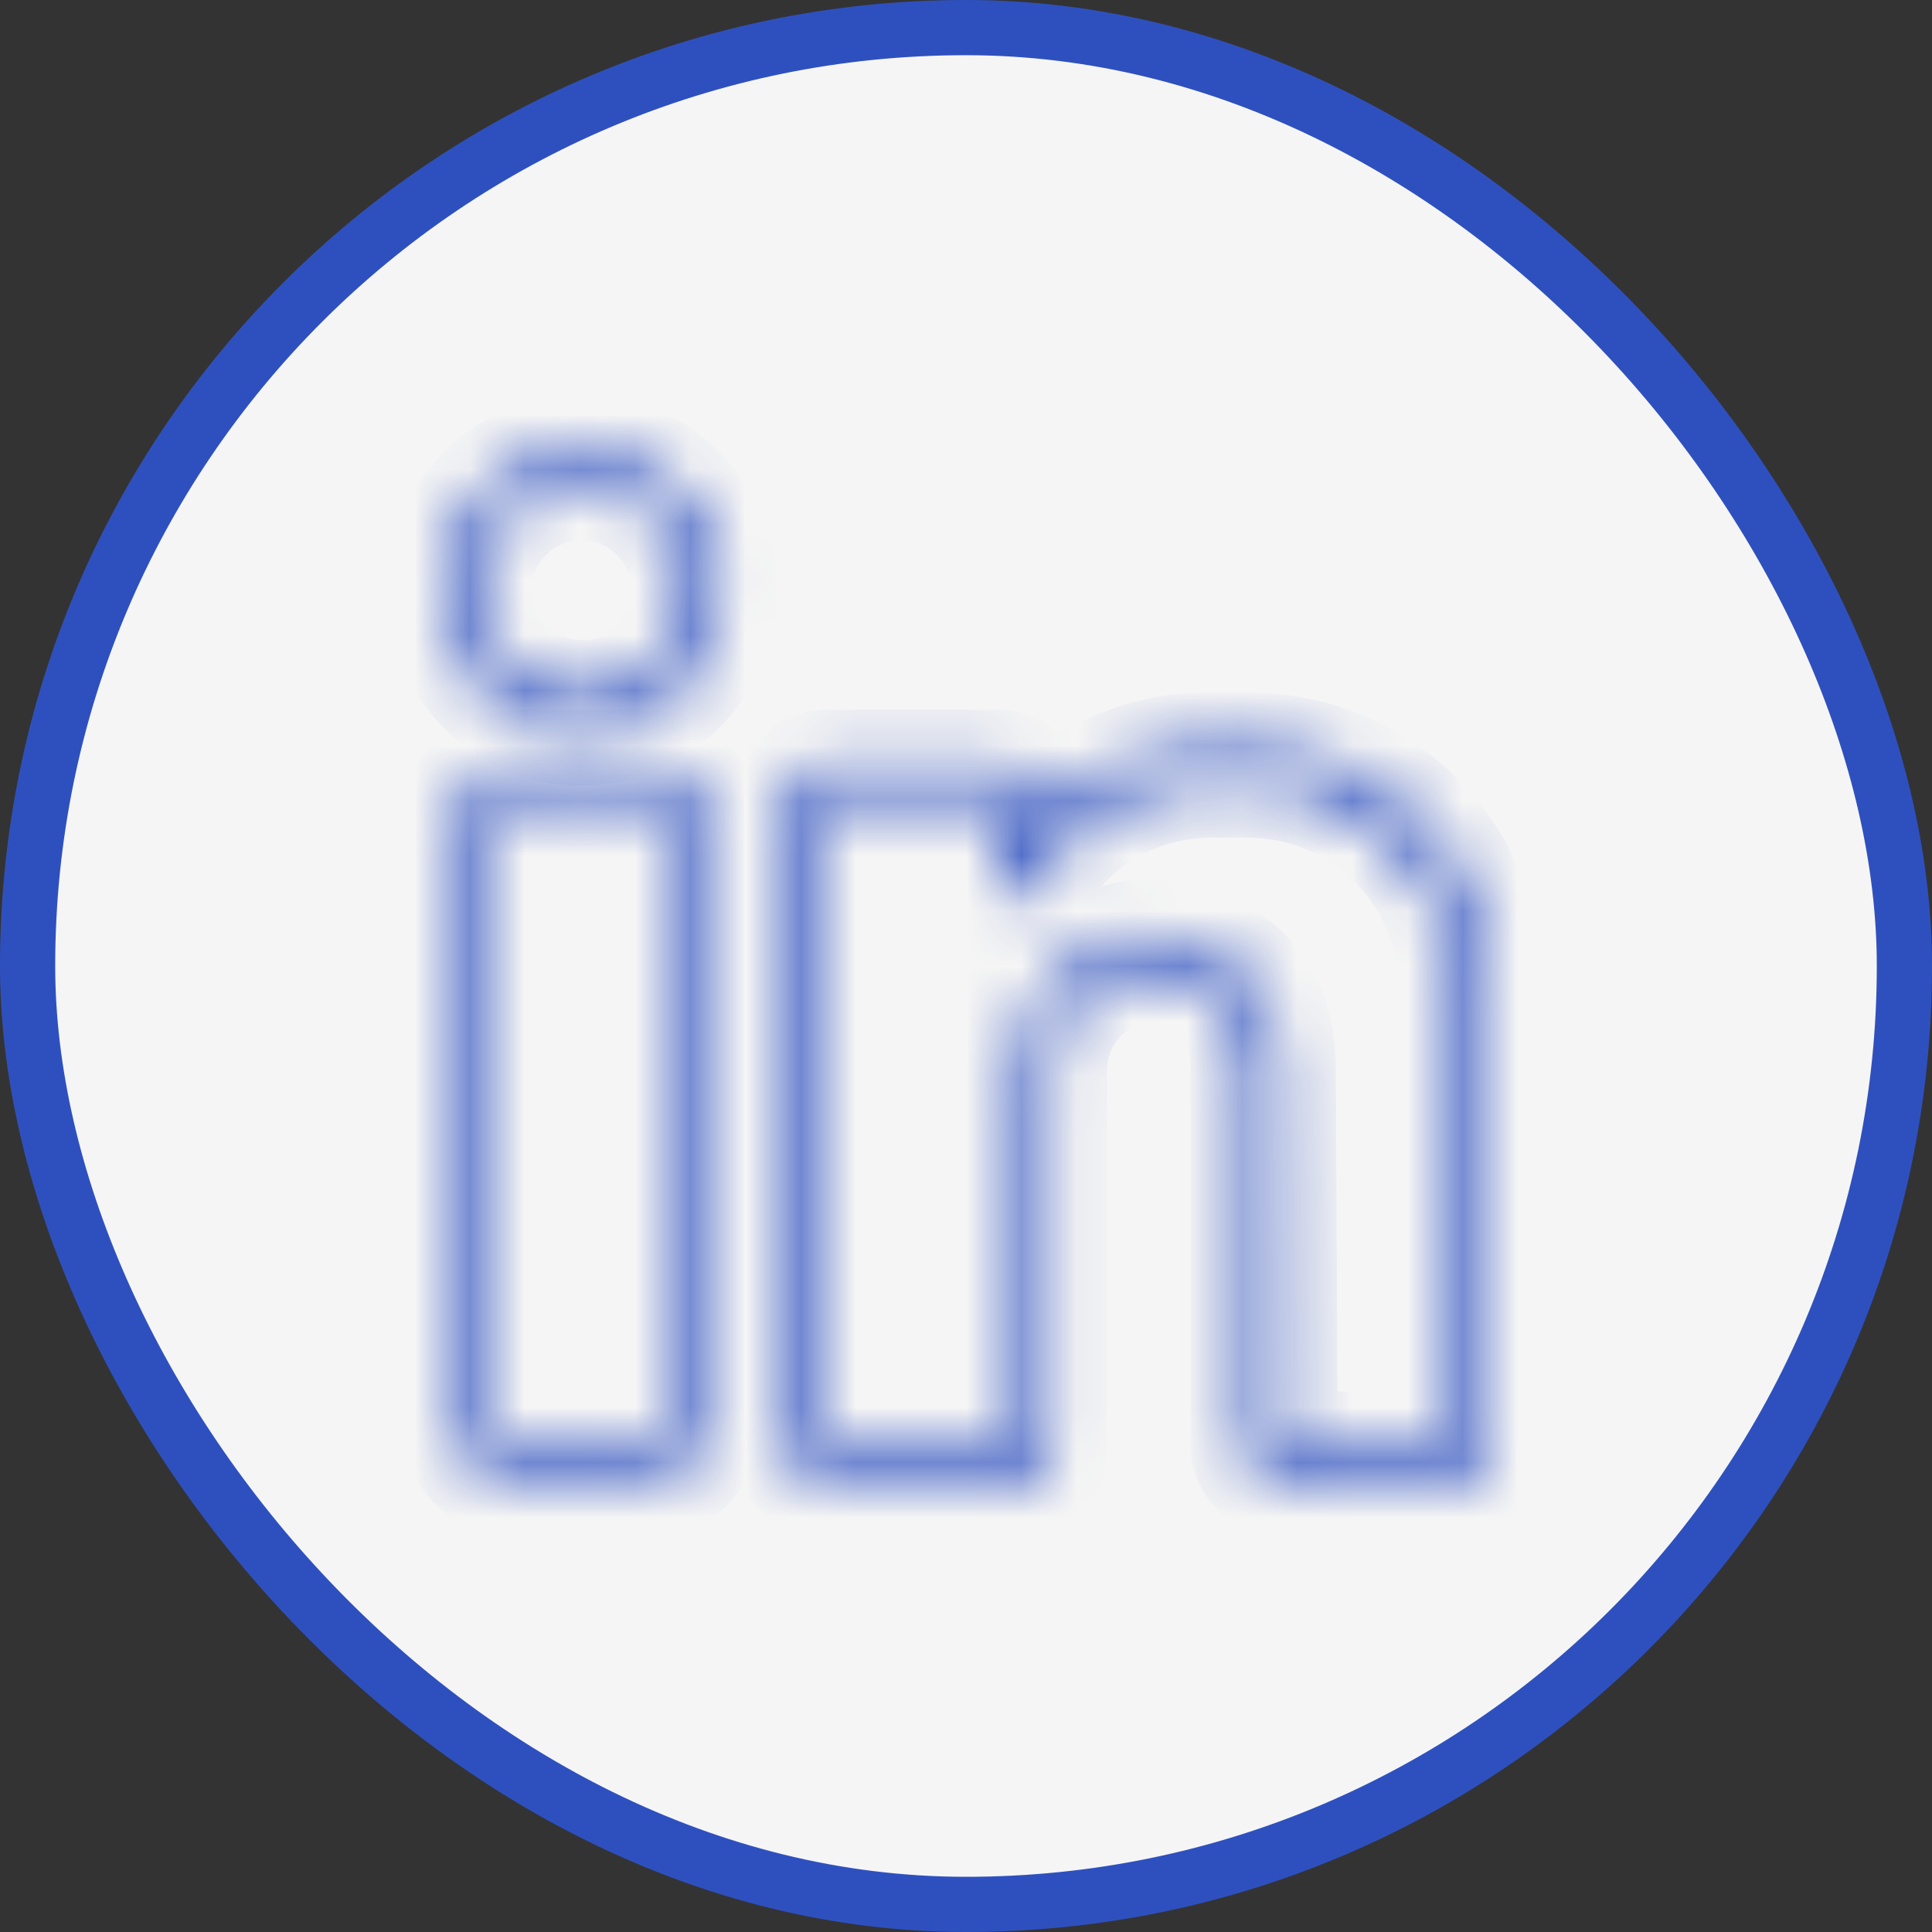
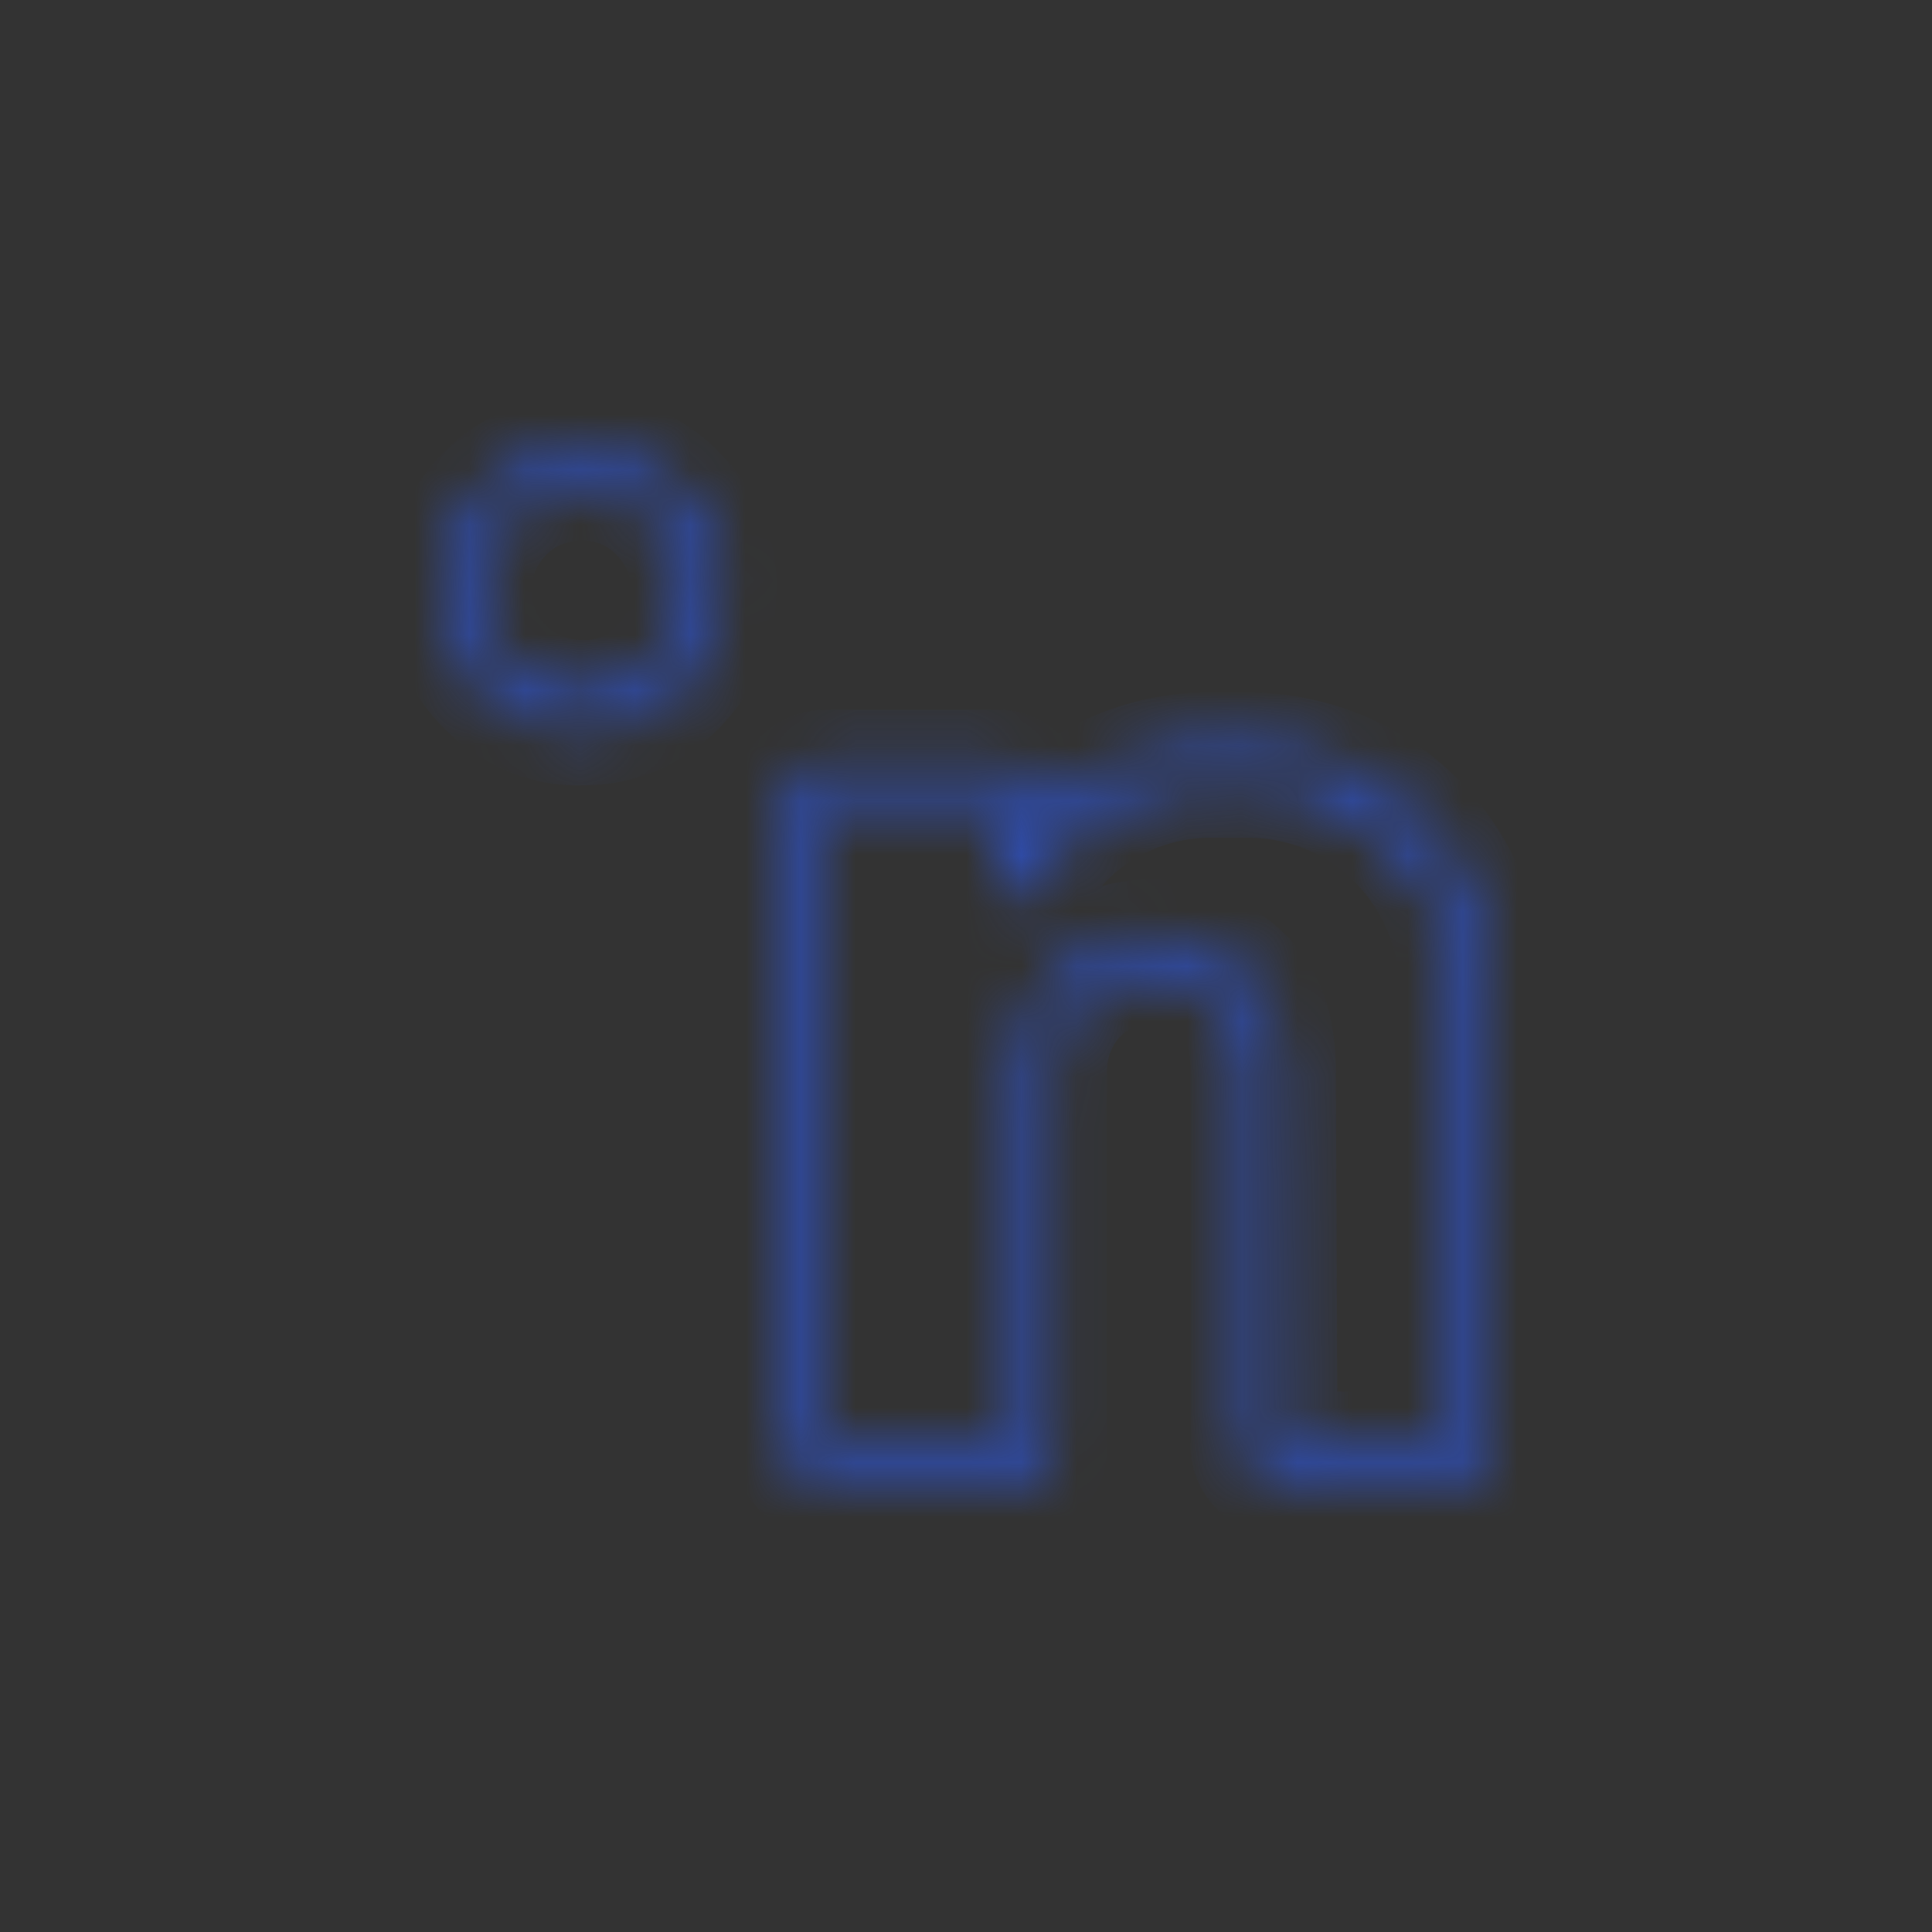
<svg xmlns="http://www.w3.org/2000/svg" width="35" height="35" viewBox="0 0 35 35" fill="none">
  <rect x="0" y="0" width="35" height="35" fill="#333333" stroke="none" />
-   <rect x="0.5" y="0.5" width="34" height="34" rx="17" fill="#F5F5F5" />
-   <rect x="0.5" y="0.5" width="34" height="34" rx="17" stroke="#2E50BF" />
  <mask id="path-2-inside-1_442_738" fill="white">
    <path d="M10.565 8.158C9.868 8.158 9.235 8.412 8.76 8.887C8.253 9.393 8 10.027 8 10.692C8 11.388 8.285 12.022 8.76 12.497C9.235 12.972 9.9 13.257 10.533 13.225C10.533 13.225 10.565 13.225 10.597 13.225C11.23 13.225 11.832 12.972 12.307 12.497C12.782 12.022 13.067 11.388 13.067 10.692C13.098 10.027 12.813 9.393 12.338 8.918C11.863 8.412 11.23 8.158 10.565 8.158ZM11.863 12.053C11.515 12.402 11.04 12.623 10.533 12.592C10.058 12.592 9.552 12.402 9.203 12.053C8.823 11.705 8.633 11.198 8.633 10.692C8.633 10.185 8.823 9.71 9.203 9.33C9.552 8.982 10.027 8.792 10.565 8.792C11.04 8.792 11.515 8.982 11.863 9.33C12.243 9.71 12.433 10.185 12.433 10.692C12.433 11.198 12.243 11.705 11.863 12.053Z" />
  </mask>
  <path d="M10.533 13.225V12.225H10.508L10.483 12.226L10.533 13.225ZM13.067 10.692L12.068 10.644L12.067 10.668V10.692H13.067ZM12.338 8.918L11.609 9.602L11.62 9.614L11.631 9.625L12.338 8.918ZM11.863 12.053L11.188 11.316L11.172 11.331L11.156 11.346L11.863 12.053ZM10.533 12.592L10.596 11.594L10.565 11.592H10.533V12.592ZM9.203 12.053L9.91 11.346L9.895 11.331L9.879 11.316L9.203 12.053ZM10.565 8.158V7.158C9.618 7.158 8.725 7.507 8.053 8.18L8.76 8.887L9.467 9.594C9.745 9.316 10.119 9.158 10.565 9.158V8.158ZM8.76 8.887L8.053 8.18C7.36 8.873 7 9.76 7 10.692H8H9C9 10.294 9.147 9.914 9.467 9.594L8.76 8.887ZM8 10.692H7C7 11.671 7.403 12.554 8.053 13.204L8.76 12.497L9.467 11.79C9.167 11.489 9 11.106 9 10.692H8ZM8.76 12.497L8.053 13.204C8.7 13.851 9.631 14.271 10.583 14.224L10.533 13.225L10.483 12.226C10.169 12.242 9.77 12.092 9.467 11.79L8.76 12.497ZM10.533 13.225C10.533 14.225 10.533 14.225 10.533 14.225C10.533 14.225 10.533 14.225 10.533 14.225C10.533 14.225 10.533 14.225 10.533 14.225C10.533 14.225 10.533 14.225 10.533 14.225C10.533 14.225 10.533 14.225 10.533 14.225C10.533 14.225 10.533 14.225 10.533 14.225C10.533 14.225 10.533 14.225 10.533 14.225C10.533 14.225 10.533 14.225 10.533 14.225C10.533 14.225 10.533 14.225 10.533 14.225C10.533 14.225 10.533 14.225 10.533 14.225C10.533 14.225 10.533 14.225 10.533 14.225C10.533 14.225 10.533 14.225 10.533 14.225C10.533 14.225 10.533 14.225 10.533 14.225C10.533 14.225 10.533 14.225 10.533 14.225C10.533 14.225 10.533 14.225 10.533 14.225C10.533 14.225 10.533 14.225 10.533 14.225C10.533 14.225 10.533 14.225 10.533 14.225C10.534 14.225 10.534 14.225 10.534 14.225C10.534 14.225 10.534 14.225 10.534 14.225C10.534 14.225 10.534 14.225 10.534 14.225C10.534 14.225 10.534 14.225 10.534 14.225C10.534 14.225 10.534 14.225 10.534 14.225C10.534 14.225 10.534 14.225 10.534 14.225C10.534 14.225 10.534 14.225 10.534 14.225C10.534 14.225 10.534 14.225 10.534 14.225C10.534 14.225 10.534 14.225 10.534 14.225C10.534 14.225 10.534 14.225 10.534 14.225C10.534 14.225 10.534 14.225 10.534 14.225C10.534 14.225 10.534 14.225 10.534 14.225C10.534 14.225 10.534 14.225 10.534 14.225C10.534 14.225 10.534 14.225 10.534 14.225C10.534 14.225 10.534 14.225 10.534 14.225C10.534 14.225 10.534 14.225 10.534 14.225C10.534 14.225 10.534 14.225 10.534 14.225C10.534 14.225 10.534 14.225 10.534 14.225C10.534 14.225 10.534 14.225 10.534 14.225C10.534 14.225 10.534 14.225 10.534 14.225C10.534 14.225 10.534 14.225 10.534 14.225C10.534 14.225 10.534 14.225 10.534 14.225C10.534 14.225 10.534 14.225 10.534 14.225C10.534 14.225 10.534 14.225 10.534 14.225C10.534 14.225 10.534 14.225 10.534 14.225C10.534 14.225 10.534 14.225 10.534 14.225C10.534 14.225 10.534 14.225 10.534 14.225C10.534 14.225 10.534 14.225 10.534 14.225C10.534 14.225 10.534 14.225 10.534 14.225C10.534 14.225 10.534 14.225 10.534 14.225C10.534 14.225 10.534 14.225 10.534 14.225C10.534 14.225 10.534 14.225 10.534 14.225C10.534 14.225 10.534 14.225 10.534 14.225C10.534 14.225 10.534 14.225 10.534 14.225C10.534 14.225 10.534 14.225 10.534 14.225C10.534 14.225 10.534 14.225 10.534 14.225C10.534 14.225 10.534 14.225 10.534 14.225C10.534 14.225 10.534 14.225 10.534 14.225C10.534 14.225 10.534 14.225 10.534 14.225C10.534 14.225 10.534 14.225 10.534 14.225C10.534 14.225 10.534 14.225 10.534 14.225C10.534 14.225 10.534 14.225 10.535 14.225C10.535 14.225 10.535 14.225 10.535 14.225C10.535 14.225 10.535 14.225 10.535 14.225C10.535 14.225 10.535 14.225 10.535 14.225C10.535 14.225 10.535 14.225 10.535 14.225C10.535 14.225 10.535 14.225 10.535 14.225C10.535 14.225 10.535 14.225 10.535 14.225C10.535 14.225 10.535 14.225 10.535 14.225C10.535 14.225 10.535 14.225 10.535 14.225C10.535 14.225 10.535 14.225 10.535 14.225C10.535 14.225 10.535 14.225 10.535 14.225C10.535 14.225 10.535 14.225 10.535 14.225C10.535 14.225 10.535 14.225 10.535 14.225C10.535 14.225 10.535 14.225 10.535 14.225C10.535 14.225 10.535 14.225 10.535 14.225C10.535 14.225 10.535 14.225 10.535 14.225C10.535 14.225 10.535 14.225 10.535 14.225C10.535 14.225 10.535 14.225 10.535 14.225C10.535 14.225 10.535 14.225 10.535 14.225C10.535 14.225 10.535 14.225 10.535 14.225C10.536 14.225 10.536 14.225 10.536 14.225C10.536 14.225 10.536 14.225 10.536 14.225C10.536 14.225 10.536 14.225 10.536 14.225C10.536 14.225 10.536 14.225 10.536 14.225C10.536 14.225 10.536 14.225 10.536 14.225C10.536 14.225 10.536 14.225 10.536 14.225C10.536 14.225 10.536 14.225 10.536 14.225C10.536 14.225 10.536 14.225 10.536 14.225C10.536 14.225 10.536 14.225 10.536 14.225C10.536 14.225 10.536 14.225 10.536 14.225C10.536 14.225 10.536 14.225 10.536 14.225C10.536 14.225 10.536 14.225 10.536 14.225C10.536 14.225 10.536 14.225 10.536 14.225C10.536 14.225 10.536 14.225 10.536 14.225C10.536 14.225 10.536 14.225 10.536 14.225C10.536 14.225 10.536 14.225 10.536 14.225C10.536 14.225 10.536 14.225 10.536 14.225C10.536 14.225 10.537 14.225 10.537 14.225C10.537 14.225 10.537 14.225 10.537 14.225C10.537 14.225 10.537 14.225 10.537 14.225C10.537 14.225 10.537 14.225 10.537 14.225C10.537 14.225 10.537 14.225 10.537 14.225C10.537 14.225 10.537 14.225 10.537 14.225C10.537 14.225 10.537 14.225 10.537 14.225C10.537 14.225 10.537 14.225 10.537 14.225C10.537 14.225 10.537 14.225 10.537 14.225C10.537 14.225 10.537 14.225 10.537 14.225C10.537 14.225 10.537 14.225 10.537 14.225C10.537 14.225 10.537 14.225 10.537 14.225C10.537 14.225 10.537 14.225 10.537 14.225C10.537 14.225 10.537 14.225 10.537 14.225C10.537 14.225 10.537 14.225 10.537 14.225C10.537 14.225 10.537 14.225 10.537 14.225C10.537 14.225 10.537 14.225 10.538 14.225C10.538 14.225 10.538 14.225 10.538 14.225C10.538 14.225 10.538 14.225 10.538 14.225C10.538 14.225 10.538 14.225 10.538 14.225C10.538 14.225 10.538 14.225 10.538 14.225C10.538 14.225 10.538 14.225 10.538 14.225C10.538 14.225 10.538 14.225 10.538 14.225C10.538 14.225 10.538 14.225 10.538 14.225C10.538 14.225 10.538 14.225 10.538 14.225C10.538 14.225 10.538 14.225 10.538 14.225C10.538 14.225 10.538 14.225 10.538 14.225C10.538 14.225 10.538 14.225 10.538 14.225C10.538 14.225 10.538 14.225 10.539 14.225C10.539 14.225 10.539 14.225 10.539 14.225C10.539 14.225 10.539 14.225 10.539 14.225C10.539 14.225 10.539 14.225 10.539 14.225C10.539 14.225 10.539 14.225 10.539 14.225C10.539 14.225 10.539 14.225 10.539 14.225C10.539 14.225 10.539 14.225 10.539 14.225C10.539 14.225 10.539 14.225 10.539 14.225C10.539 14.225 10.539 14.225 10.539 14.225C10.539 14.225 10.539 14.225 10.539 14.225C10.539 14.225 10.539 14.225 10.539 14.225C10.539 14.225 10.539 14.225 10.539 14.225C10.539 14.225 10.539 14.225 10.54 14.225C10.54 14.225 10.54 14.225 10.54 14.225C10.54 14.225 10.54 14.225 10.54 14.225C10.54 14.225 10.54 14.225 10.54 14.225C10.54 14.225 10.54 14.225 10.54 14.225C10.54 14.225 10.54 14.225 10.54 14.225C10.54 14.225 10.54 14.225 10.54 14.225C10.54 14.225 10.54 14.225 10.54 14.225C10.54 14.225 10.54 14.225 10.54 14.225C10.54 14.225 10.54 14.225 10.54 14.225C10.54 14.225 10.54 14.225 10.54 14.225C10.54 14.225 10.54 14.225 10.54 14.225C10.54 14.225 10.54 14.225 10.54 14.225C10.54 14.225 10.541 14.225 10.541 14.225C10.541 14.225 10.541 14.225 10.541 14.225C10.541 14.225 10.541 14.225 10.541 14.225C10.541 14.225 10.541 14.225 10.541 14.225C10.541 14.225 10.541 14.225 10.541 14.225C10.541 14.225 10.541 14.225 10.541 14.225C10.541 14.225 10.541 14.225 10.541 14.225C10.541 14.225 10.541 14.225 10.541 14.225C10.541 14.225 10.541 14.225 10.541 14.225C10.541 14.225 10.541 14.225 10.541 14.225C10.541 14.225 10.541 14.225 10.542 14.225C10.542 14.225 10.542 14.225 10.542 14.225C10.542 14.225 10.542 14.225 10.542 14.225C10.542 14.225 10.542 14.225 10.542 14.225C10.542 14.225 10.542 14.225 10.542 14.225C10.542 14.225 10.542 14.225 10.542 14.225C10.542 14.225 10.542 14.225 10.542 14.225C10.542 14.225 10.542 14.225 10.542 14.225C10.542 14.225 10.542 14.225 10.542 14.225C10.542 14.225 10.542 14.225 10.543 14.225C10.543 14.225 10.543 14.225 10.543 14.225C10.543 14.225 10.543 14.225 10.543 14.225C10.543 14.225 10.543 14.225 10.543 14.225C10.543 14.225 10.543 14.225 10.543 14.225C10.543 14.225 10.543 14.225 10.543 14.225C10.543 14.225 10.543 14.225 10.543 14.225C10.543 14.225 10.543 14.225 10.543 14.225C10.543 14.225 10.543 14.225 10.543 14.225C10.543 14.225 10.543 14.225 10.543 14.225C10.543 14.225 10.543 14.225 10.543 14.225C10.543 14.225 10.544 14.225 10.544 14.225C10.544 14.225 10.544 14.225 10.544 14.225C10.544 14.225 10.544 14.225 10.544 14.225C10.544 14.225 10.544 14.225 10.544 14.225C10.544 14.225 10.544 14.225 10.544 14.225C10.544 14.225 10.544 14.225 10.544 14.225C10.544 14.225 10.544 14.225 10.544 14.225C10.544 14.225 10.544 14.225 10.544 14.225C10.544 14.225 10.544 14.225 10.544 14.225C10.544 14.225 10.544 14.225 10.545 14.225C10.545 14.225 10.545 14.225 10.545 14.225C10.545 14.225 10.545 14.225 10.545 14.225C10.545 14.225 10.545 14.225 10.545 14.225C10.545 14.225 10.545 14.225 10.545 14.225C10.545 14.225 10.545 14.225 10.545 14.225C10.545 14.225 10.545 14.225 10.545 14.225C10.545 14.225 10.545 14.225 10.545 14.225C10.545 14.225 10.545 14.225 10.546 14.225C10.546 14.225 10.546 14.225 10.546 14.225C10.546 14.225 10.546 14.225 10.546 14.225C10.546 14.225 10.546 14.225 10.546 14.225C10.546 14.225 10.546 14.225 10.546 14.225C10.546 14.225 10.546 14.225 10.546 14.225C10.546 14.225 10.546 14.225 10.546 14.225C10.546 14.225 10.546 14.225 10.546 14.225C10.546 14.225 10.546 14.225 10.546 14.225C10.546 14.225 10.546 14.225 10.546 14.225C10.547 14.225 10.547 14.225 10.547 14.225C10.547 14.225 10.547 14.225 10.547 14.225C10.547 14.225 10.547 14.225 10.547 14.225C10.547 14.225 10.547 14.225 10.547 14.225C10.547 14.225 10.547 14.225 10.547 14.225C10.547 14.225 10.547 14.225 10.547 14.225C10.547 14.225 10.547 14.225 10.547 14.225C10.547 14.225 10.547 14.225 10.547 14.225C10.547 14.225 10.548 14.225 10.548 14.225C10.548 14.225 10.548 14.225 10.548 14.225C10.548 14.225 10.548 14.225 10.548 14.225C10.548 14.225 10.548 14.225 10.548 14.225C10.548 14.225 10.548 14.225 10.548 14.225C10.548 14.225 10.548 14.225 10.548 14.225C10.548 14.225 10.548 14.225 10.548 14.225C10.548 14.225 10.549 14.225 10.549 14.225C10.549 14.225 10.549 14.225 10.549 14.225C10.549 14.225 10.549 14.225 10.549 14.225C10.549 14.225 10.549 14.225 10.549 14.225C10.549 14.225 10.549 14.225 10.549 14.225C10.549 14.225 10.549 14.225 10.549 14.225C10.549 14.225 10.549 14.225 10.549 14.225C10.549 14.225 10.549 14.225 10.549 14.225C10.549 14.225 10.55 14.225 10.55 14.225C10.55 14.225 10.55 14.225 10.55 14.225C10.55 14.225 10.55 14.225 10.55 14.225C10.55 14.225 10.55 14.225 10.55 14.225C10.55 14.225 10.55 14.225 10.55 14.225C10.55 14.225 10.55 14.225 10.55 14.225C10.55 14.225 10.55 14.225 10.55 14.225C10.55 14.225 10.55 14.225 10.55 14.225C10.55 14.225 10.55 14.225 10.551 14.225C10.551 14.225 10.551 14.225 10.551 14.225C10.551 14.225 10.551 14.225 10.551 14.225C10.551 14.225 10.551 14.225 10.551 14.225C10.551 14.225 10.551 14.225 10.551 14.225C10.551 14.225 10.551 14.225 10.551 14.225C10.551 14.225 10.551 14.225 10.551 14.225C10.551 14.225 10.551 14.225 10.552 14.225C10.552 14.225 10.552 14.225 10.552 14.225C10.552 14.225 10.552 14.225 10.552 14.225C10.552 14.225 10.552 14.225 10.552 14.225C10.552 14.225 10.552 14.225 10.552 14.225C10.552 14.225 10.552 14.225 10.552 14.225C10.552 14.225 10.552 14.225 10.552 14.225C10.552 14.225 10.552 14.225 10.552 14.225C10.553 14.225 10.553 14.225 10.553 14.225C10.553 14.225 10.553 14.225 10.553 14.225C10.553 14.225 10.553 14.225 10.553 14.225C10.553 14.225 10.553 14.225 10.553 14.225C10.553 14.225 10.553 14.225 10.553 14.225C10.553 14.225 10.553 14.225 10.553 14.225C10.553 14.225 10.553 14.225 10.553 14.225C10.553 14.225 10.553 14.225 10.554 14.225C10.554 14.225 10.554 14.225 10.554 14.225C10.554 14.225 10.554 14.225 10.554 14.225C10.554 14.225 10.554 14.225 10.554 14.225C10.554 14.225 10.554 14.225 10.554 14.225C10.554 14.225 10.554 14.225 10.554 14.225C10.554 14.225 10.554 14.225 10.554 14.225C10.554 14.225 10.555 14.225 10.555 14.225C10.555 14.225 10.555 14.225 10.555 14.225C10.555 14.225 10.555 14.225 10.555 14.225C10.555 14.225 10.555 14.225 10.555 14.225C10.555 14.225 10.555 14.225 10.555 14.225C10.555 14.225 10.555 14.225 10.555 14.225C10.555 14.225 10.555 14.225 10.555 14.225C10.556 14.225 10.556 14.225 10.556 14.225C10.556 14.225 10.556 14.225 10.556 14.225C10.556 14.225 10.556 14.225 10.556 14.225C10.556 14.225 10.556 14.225 10.556 14.225C10.556 14.225 10.556 14.225 10.556 14.225C10.556 14.225 10.556 14.225 10.556 14.225C10.556 14.225 10.556 14.225 10.556 14.225C10.556 14.225 10.556 14.225 10.557 14.225C10.557 14.225 10.557 14.225 10.557 14.225C10.557 14.225 10.557 14.225 10.557 14.225C10.557 14.225 10.557 14.225 10.557 14.225C10.557 14.225 10.557 14.225 10.557 14.225C10.557 14.225 10.557 14.225 10.557 14.225C10.557 14.225 10.557 14.225 10.557 14.225C10.557 14.225 10.558 14.225 10.558 14.225C10.558 14.225 10.558 14.225 10.558 14.225C10.558 14.225 10.558 14.225 10.558 14.225C10.558 14.225 10.558 14.225 10.558 14.225C10.558 14.225 10.558 14.225 10.558 14.225C10.558 14.225 10.558 14.225 10.558 14.225C10.558 14.225 10.559 14.225 10.559 14.225C10.559 14.225 10.559 14.225 10.559 14.225C10.559 14.225 10.559 14.225 10.559 14.225C10.559 14.225 10.559 14.225 10.559 14.225C10.559 14.225 10.559 14.225 10.559 14.225C10.559 14.225 10.559 14.225 10.559 14.225C10.559 14.225 10.559 14.225 10.559 14.225C10.559 14.225 10.559 14.225 10.56 14.225C10.56 14.225 10.56 14.225 10.56 14.225C10.56 14.225 10.56 14.225 10.56 14.225C10.56 14.225 10.56 14.225 10.56 14.225C10.56 14.225 10.56 14.225 10.56 14.225C10.56 14.225 10.56 14.225 10.56 14.225C10.56 14.225 10.56 14.225 10.56 14.225C10.561 14.225 10.561 14.225 10.561 14.225C10.561 14.225 10.561 14.225 10.561 14.225C10.561 14.225 10.561 14.225 10.561 14.225C10.561 14.225 10.561 14.225 10.561 14.225C10.561 14.225 10.561 14.225 10.561 14.225C10.561 14.225 10.561 14.225 10.562 14.225C10.562 14.225 10.562 14.225 10.562 14.225C10.562 14.225 10.562 14.225 10.562 14.225C10.562 14.225 10.562 14.225 10.562 14.225C10.562 14.225 10.562 14.225 10.562 14.225C10.562 14.225 10.562 14.225 10.562 14.225C10.562 14.225 10.562 14.225 10.562 14.225C10.562 14.225 10.562 14.225 10.563 14.225C10.563 14.225 10.563 14.225 10.563 14.225C10.563 14.225 10.563 14.225 10.563 14.225C10.563 14.225 10.563 14.225 10.563 14.225C10.563 14.225 10.563 14.225 10.563 14.225C10.563 14.225 10.563 14.225 10.563 14.225C10.563 14.225 10.563 14.225 10.563 14.225C10.564 14.225 10.564 14.225 10.564 14.225C10.564 14.225 10.564 14.225 10.564 14.225C10.564 14.225 10.564 14.225 10.564 14.225C10.564 14.225 10.564 14.225 10.564 14.225C10.564 14.225 10.564 14.225 10.564 14.225C10.564 14.225 10.564 14.225 10.565 14.225C10.565 14.225 10.565 14.225 10.565 14.225C10.565 14.225 10.565 14.225 10.565 14.225C10.565 14.225 10.565 14.225 10.565 14.225C10.565 14.225 10.565 14.225 10.565 14.225C10.565 14.225 10.565 14.225 10.565 14.225C10.565 14.225 10.565 14.225 10.566 14.225C10.566 14.225 10.566 14.225 10.566 14.225C10.566 14.225 10.566 14.225 10.566 14.225C10.566 14.225 10.566 14.225 10.566 14.225C10.566 14.225 10.566 14.225 10.566 14.225C10.566 14.225 10.566 14.225 10.566 14.225C10.566 14.225 10.566 14.225 10.566 14.225C10.566 14.225 10.567 14.225 10.567 14.225C10.567 14.225 10.567 14.225 10.567 14.225C10.567 14.225 10.567 14.225 10.567 14.225C10.567 14.225 10.567 14.225 10.567 14.225C10.567 14.225 10.567 14.225 10.567 14.225C10.567 14.225 10.567 14.225 10.568 14.225C10.568 14.225 10.568 14.225 10.568 14.225C10.568 14.225 10.568 14.225 10.568 14.225C10.568 14.225 10.568 14.225 10.568 14.225C10.568 14.225 10.568 14.225 10.568 14.225C10.568 14.225 10.568 14.225 10.568 14.225C10.568 14.225 10.568 14.225 10.569 14.225C10.569 14.225 10.569 14.225 10.569 14.225C10.569 14.225 10.569 14.225 10.569 14.225C10.569 14.225 10.569 14.225 10.569 14.225C10.569 14.225 10.569 14.225 10.569 14.225C10.569 14.225 10.569 14.225 10.569 14.225C10.569 14.225 10.569 14.225 10.569 14.225C10.569 14.225 10.57 14.225 10.57 14.225C10.57 14.225 10.57 14.225 10.57 14.225C10.57 14.225 10.57 14.225 10.57 14.225C10.57 14.225 10.57 14.225 10.57 14.225C10.57 14.225 10.57 14.225 10.57 14.225C10.57 14.225 10.57 14.225 10.57 14.225C10.57 14.225 10.571 14.225 10.571 14.225C10.571 14.225 10.571 14.225 10.571 14.225C10.571 14.225 10.571 14.225 10.571 14.225C10.571 14.225 10.571 14.225 10.571 14.225C10.571 14.225 10.571 14.225 10.571 14.225C10.571 14.225 10.572 14.225 10.572 14.225C10.572 14.225 10.572 14.225 10.572 14.225C10.572 14.225 10.572 14.225 10.572 14.225C10.572 14.225 10.572 14.225 10.572 14.225C10.572 14.225 10.572 14.225 10.572 14.225C10.572 14.225 10.572 14.225 10.572 14.225C10.572 14.225 10.572 14.225 10.573 14.225C10.573 14.225 10.573 14.225 10.573 14.225C10.573 14.225 10.573 14.225 10.573 14.225C10.573 14.225 10.573 14.225 10.573 14.225C10.573 14.225 10.573 14.225 10.573 14.225C10.573 14.225 10.573 14.225 10.573 14.225C10.573 14.225 10.573 14.225 10.574 14.225C10.574 14.225 10.574 14.225 10.574 14.225C10.574 14.225 10.574 14.225 10.574 14.225C10.574 14.225 10.574 14.225 10.574 14.225C10.574 14.225 10.574 14.225 10.574 14.225C10.574 14.225 10.574 14.225 10.575 14.225C10.575 14.225 10.575 14.225 10.575 14.225C10.575 14.225 10.575 14.225 10.575 14.225C10.575 14.225 10.575 14.225 10.575 14.225C10.575 14.225 10.575 14.225 10.575 14.225C10.575 14.225 10.575 14.225 10.575 14.225C10.575 14.225 10.575 14.225 10.575 14.225C10.576 14.225 10.576 14.225 10.576 14.225C10.576 14.225 10.576 14.225 10.576 14.225C10.576 14.225 10.576 14.225 10.576 14.225C10.576 14.225 10.576 14.225 10.576 14.225C10.576 14.225 10.576 14.225 10.576 14.225C10.576 14.225 10.576 14.225 10.577 14.225C10.577 14.225 10.577 14.225 10.577 14.225C10.577 14.225 10.577 14.225 10.577 14.225C10.577 14.225 10.577 14.225 10.577 14.225C10.577 14.225 10.577 14.225 10.577 14.225C10.577 14.225 10.577 14.225 10.578 14.225C10.578 14.225 10.578 14.225 10.578 14.225C10.578 14.225 10.578 14.225 10.578 14.225C10.578 14.225 10.578 14.225 10.578 14.225C10.578 14.225 10.578 14.225 10.578 14.225C10.578 14.225 10.578 14.225 10.578 14.225C10.578 14.225 10.579 14.225 10.579 14.225C10.579 14.225 10.579 14.225 10.579 14.225C10.579 14.225 10.579 14.225 10.579 14.225C10.579 14.225 10.579 14.225 10.579 14.225C10.579 14.225 10.579 14.225 10.579 14.225C10.579 14.225 10.579 14.225 10.579 14.225C10.579 14.225 10.58 14.225 10.58 14.225C10.58 14.225 10.58 14.225 10.58 14.225C10.58 14.225 10.58 14.225 10.58 14.225C10.58 14.225 10.58 14.225 10.58 14.225C10.58 14.225 10.58 14.225 10.58 14.225C10.58 14.225 10.581 14.225 10.581 14.225C10.581 14.225 10.581 14.225 10.581 14.225C10.581 14.225 10.581 14.225 10.581 14.225C10.581 14.225 10.581 14.225 10.581 14.225C10.581 14.225 10.581 14.225 10.581 14.225C10.581 14.225 10.581 14.225 10.581 14.225C10.582 14.225 10.582 14.225 10.582 14.225C10.582 14.225 10.582 14.225 10.582 14.225C10.582 14.225 10.582 14.225 10.582 14.225C10.582 14.225 10.582 14.225 10.582 14.225C10.582 14.225 10.582 14.225 10.582 14.225C10.582 14.225 10.582 14.225 10.582 14.225C10.583 14.225 10.583 14.225 10.583 14.225C10.583 14.225 10.583 14.225 10.583 14.225C10.583 14.225 10.583 14.225 10.583 14.225C10.583 14.225 10.583 14.225 10.583 14.225C10.583 14.225 10.583 14.225 10.583 14.225C10.584 14.225 10.584 14.225 10.584 14.225C10.584 14.225 10.584 14.225 10.584 14.225C10.584 14.225 10.584 14.225 10.584 14.225C10.584 14.225 10.584 14.225 10.584 14.225C10.584 14.225 10.584 14.225 10.584 14.225C10.584 14.225 10.584 14.225 10.585 14.225C10.585 14.225 10.585 14.225 10.585 14.225C10.585 14.225 10.585 14.225 10.585 14.225C10.585 14.225 10.585 14.225 10.585 14.225C10.585 14.225 10.585 14.225 10.585 14.225C10.585 14.225 10.585 14.225 10.585 14.225C10.585 14.225 10.585 14.225 10.586 14.225C10.586 14.225 10.586 14.225 10.586 14.225C10.586 14.225 10.586 14.225 10.586 14.225C10.586 14.225 10.586 14.225 10.586 14.225C10.586 14.225 10.586 14.225 10.586 14.225C10.586 14.225 10.586 14.225 10.586 14.225C10.587 14.225 10.587 14.225 10.587 14.225C10.587 14.225 10.587 14.225 10.587 14.225C10.587 14.225 10.587 14.225 10.587 14.225C10.587 14.225 10.587 14.225 10.587 14.225C10.587 14.225 10.587 14.225 10.587 14.225C10.588 14.225 10.588 14.225 10.588 14.225C10.588 14.225 10.588 14.225 10.588 14.225C10.588 14.225 10.588 14.225 10.588 14.225C10.588 14.225 10.588 14.225 10.588 14.225C10.588 14.225 10.588 14.225 10.588 14.225C10.588 14.225 10.588 14.225 10.588 14.225C10.589 14.225 10.589 14.225 10.589 14.225C10.589 14.225 10.589 14.225 10.589 14.225C10.589 14.225 10.589 14.225 10.589 14.225C10.589 14.225 10.589 14.225 10.589 14.225C10.589 14.225 10.589 14.225 10.589 14.225C10.589 14.225 10.59 14.225 10.59 14.225C10.59 14.225 10.59 14.225 10.59 14.225C10.59 14.225 10.59 14.225 10.59 14.225C10.59 14.225 10.59 14.225 10.59 14.225C10.59 14.225 10.59 14.225 10.59 14.225C10.59 14.225 10.591 14.225 10.591 14.225C10.591 14.225 10.591 14.225 10.591 14.225C10.591 14.225 10.591 14.225 10.591 14.225C10.591 14.225 10.591 14.225 10.591 14.225C10.591 14.225 10.591 14.225 10.591 14.225C10.591 14.225 10.591 14.225 10.591 14.225C10.592 14.225 10.592 14.225 10.592 14.225C10.592 14.225 10.592 14.225 10.592 14.225C10.592 14.225 10.592 14.225 10.592 14.225C10.592 14.225 10.592 14.225 10.592 14.225C10.592 14.225 10.592 14.225 10.592 14.225C10.592 14.225 10.592 14.225 10.593 14.225C10.593 14.225 10.593 14.225 10.593 14.225C10.593 14.225 10.593 14.225 10.593 14.225C10.593 14.225 10.593 14.225 10.593 14.225C10.593 14.225 10.593 14.225 10.593 14.225C10.593 14.225 10.594 14.225 10.594 14.225C10.594 14.225 10.594 14.225 10.594 14.225C10.594 14.225 10.594 14.225 10.594 14.225C10.594 14.225 10.594 14.225 10.594 14.225C10.594 14.225 10.594 14.225 10.594 14.225C10.594 14.225 10.594 14.225 10.595 14.225C10.595 14.225 10.595 14.225 10.595 14.225C10.595 14.225 10.595 14.225 10.595 14.225C10.595 14.225 10.595 14.225 10.595 14.225C10.595 14.225 10.595 14.225 10.595 14.225C10.595 14.225 10.595 14.225 10.595 14.225C10.595 14.225 10.595 14.225 10.596 14.225C10.596 14.225 10.596 14.225 10.596 14.225C10.596 14.225 10.596 14.225 10.596 14.225C10.596 14.225 10.596 14.225 10.596 14.225C10.596 14.225 10.596 14.225 10.596 14.225C10.596 14.225 10.596 14.225 10.597 14.225C10.597 14.225 10.597 14.225 10.597 14.225V13.225V12.225C10.597 12.225 10.597 12.225 10.597 12.225C10.596 12.225 10.596 12.225 10.596 12.225C10.596 12.225 10.596 12.225 10.596 12.225C10.596 12.225 10.596 12.225 10.596 12.225C10.596 12.225 10.596 12.225 10.596 12.225C10.596 12.225 10.596 12.225 10.596 12.225C10.595 12.225 10.595 12.225 10.595 12.225C10.595 12.225 10.595 12.225 10.595 12.225C10.595 12.225 10.595 12.225 10.595 12.225C10.595 12.225 10.595 12.225 10.595 12.225C10.595 12.225 10.595 12.225 10.595 12.225C10.595 12.225 10.595 12.225 10.595 12.225C10.594 12.225 10.594 12.225 10.594 12.225C10.594 12.225 10.594 12.225 10.594 12.225C10.594 12.225 10.594 12.225 10.594 12.225C10.594 12.225 10.594 12.225 10.594 12.225C10.594 12.225 10.594 12.225 10.594 12.225C10.594 12.225 10.593 12.225 10.593 12.225C10.593 12.225 10.593 12.225 10.593 12.225C10.593 12.225 10.593 12.225 10.593 12.225C10.593 12.225 10.593 12.225 10.593 12.225C10.593 12.225 10.593 12.225 10.593 12.225C10.592 12.225 10.592 12.225 10.592 12.225C10.592 12.225 10.592 12.225 10.592 12.225C10.592 12.225 10.592 12.225 10.592 12.225C10.592 12.225 10.592 12.225 10.592 12.225C10.592 12.225 10.592 12.225 10.592 12.225C10.592 12.225 10.592 12.225 10.591 12.225C10.591 12.225 10.591 12.225 10.591 12.225C10.591 12.225 10.591 12.225 10.591 12.225C10.591 12.225 10.591 12.225 10.591 12.225C10.591 12.225 10.591 12.225 10.591 12.225C10.591 12.225 10.591 12.225 10.591 12.225C10.591 12.225 10.59 12.225 10.59 12.225C10.59 12.225 10.59 12.225 10.59 12.225C10.59 12.225 10.59 12.225 10.59 12.225C10.59 12.225 10.59 12.225 10.59 12.225C10.59 12.225 10.59 12.225 10.59 12.225C10.59 12.225 10.589 12.225 10.589 12.225C10.589 12.225 10.589 12.225 10.589 12.225C10.589 12.225 10.589 12.225 10.589 12.225C10.589 12.225 10.589 12.225 10.589 12.225C10.589 12.225 10.589 12.225 10.589 12.225C10.589 12.225 10.589 12.225 10.588 12.225C10.588 12.225 10.588 12.225 10.588 12.225C10.588 12.225 10.588 12.225 10.588 12.225C10.588 12.225 10.588 12.225 10.588 12.225C10.588 12.225 10.588 12.225 10.588 12.225C10.588 12.225 10.588 12.225 10.588 12.225C10.588 12.225 10.588 12.225 10.587 12.225C10.587 12.225 10.587 12.225 10.587 12.225C10.587 12.225 10.587 12.225 10.587 12.225C10.587 12.225 10.587 12.225 10.587 12.225C10.587 12.225 10.587 12.225 10.587 12.225C10.587 12.225 10.587 12.225 10.586 12.225C10.586 12.225 10.586 12.225 10.586 12.225C10.586 12.225 10.586 12.225 10.586 12.225C10.586 12.225 10.586 12.225 10.586 12.225C10.586 12.225 10.586 12.225 10.586 12.225C10.586 12.225 10.586 12.225 10.586 12.225C10.585 12.225 10.585 12.225 10.585 12.225C10.585 12.225 10.585 12.225 10.585 12.225C10.585 12.225 10.585 12.225 10.585 12.225C10.585 12.225 10.585 12.225 10.585 12.225C10.585 12.225 10.585 12.225 10.585 12.225C10.585 12.225 10.585 12.225 10.585 12.225C10.584 12.225 10.584 12.225 10.584 12.225C10.584 12.225 10.584 12.225 10.584 12.225C10.584 12.225 10.584 12.225 10.584 12.225C10.584 12.225 10.584 12.225 10.584 12.225C10.584 12.225 10.584 12.225 10.584 12.225C10.584 12.225 10.584 12.225 10.583 12.225C10.583 12.225 10.583 12.225 10.583 12.225C10.583 12.225 10.583 12.225 10.583 12.225C10.583 12.225 10.583 12.225 10.583 12.225C10.583 12.225 10.583 12.225 10.583 12.225C10.583 12.225 10.583 12.225 10.582 12.225C10.582 12.225 10.582 12.225 10.582 12.225C10.582 12.225 10.582 12.225 10.582 12.225C10.582 12.225 10.582 12.225 10.582 12.225C10.582 12.225 10.582 12.225 10.582 12.225C10.582 12.225 10.582 12.225 10.582 12.225C10.582 12.225 10.582 12.225 10.581 12.225C10.581 12.225 10.581 12.225 10.581 12.225C10.581 12.225 10.581 12.225 10.581 12.225C10.581 12.225 10.581 12.225 10.581 12.225C10.581 12.225 10.581 12.225 10.581 12.225C10.581 12.225 10.581 12.225 10.581 12.225C10.581 12.225 10.58 12.225 10.58 12.225C10.58 12.225 10.58 12.225 10.58 12.225C10.58 12.225 10.58 12.225 10.58 12.225C10.58 12.225 10.58 12.225 10.58 12.225C10.58 12.225 10.58 12.225 10.58 12.225C10.58 12.225 10.579 12.225 10.579 12.225C10.579 12.225 10.579 12.225 10.579 12.225C10.579 12.225 10.579 12.225 10.579 12.225C10.579 12.225 10.579 12.225 10.579 12.225C10.579 12.225 10.579 12.225 10.579 12.225C10.579 12.225 10.579 12.225 10.579 12.225C10.579 12.225 10.578 12.225 10.578 12.225C10.578 12.225 10.578 12.225 10.578 12.225C10.578 12.225 10.578 12.225 10.578 12.225C10.578 12.225 10.578 12.225 10.578 12.225C10.578 12.225 10.578 12.225 10.578 12.225C10.578 12.225 10.578 12.225 10.578 12.225C10.577 12.225 10.577 12.225 10.577 12.225C10.577 12.225 10.577 12.225 10.577 12.225C10.577 12.225 10.577 12.225 10.577 12.225C10.577 12.225 10.577 12.225 10.577 12.225C10.577 12.225 10.577 12.225 10.577 12.225C10.576 12.225 10.576 12.225 10.576 12.225C10.576 12.225 10.576 12.225 10.576 12.225C10.576 12.225 10.576 12.225 10.576 12.225C10.576 12.225 10.576 12.225 10.576 12.225C10.576 12.225 10.576 12.225 10.576 12.225C10.576 12.225 10.576 12.225 10.575 12.225C10.575 12.225 10.575 12.225 10.575 12.225C10.575 12.225 10.575 12.225 10.575 12.225C10.575 12.225 10.575 12.225 10.575 12.225C10.575 12.225 10.575 12.225 10.575 12.225C10.575 12.225 10.575 12.225 10.575 12.225C10.575 12.225 10.575 12.225 10.575 12.225C10.574 12.225 10.574 12.225 10.574 12.225C10.574 12.225 10.574 12.225 10.574 12.225C10.574 12.225 10.574 12.225 10.574 12.225C10.574 12.225 10.574 12.225 10.574 12.225C10.574 12.225 10.574 12.225 10.574 12.225C10.573 12.225 10.573 12.225 10.573 12.225C10.573 12.225 10.573 12.225 10.573 12.225C10.573 12.225 10.573 12.225 10.573 12.225C10.573 12.225 10.573 12.225 10.573 12.225C10.573 12.225 10.573 12.225 10.573 12.225C10.573 12.225 10.573 12.225 10.573 12.225C10.572 12.225 10.572 12.225 10.572 12.225C10.572 12.225 10.572 12.225 10.572 12.225C10.572 12.225 10.572 12.225 10.572 12.225C10.572 12.225 10.572 12.225 10.572 12.225C10.572 12.225 10.572 12.225 10.572 12.225C10.572 12.225 10.572 12.225 10.572 12.225C10.572 12.225 10.571 12.225 10.571 12.225C10.571 12.225 10.571 12.225 10.571 12.225C10.571 12.225 10.571 12.225 10.571 12.225C10.571 12.225 10.571 12.225 10.571 12.225C10.571 12.225 10.571 12.225 10.571 12.225C10.571 12.225 10.57 12.225 10.57 12.225C10.57 12.225 10.57 12.225 10.57 12.225C10.57 12.225 10.57 12.225 10.57 12.225C10.57 12.225 10.57 12.225 10.57 12.225C10.57 12.225 10.57 12.225 10.57 12.225C10.57 12.225 10.57 12.225 10.57 12.225C10.57 12.225 10.569 12.225 10.569 12.225C10.569 12.225 10.569 12.225 10.569 12.225C10.569 12.225 10.569 12.225 10.569 12.225C10.569 12.225 10.569 12.225 10.569 12.225C10.569 12.225 10.569 12.225 10.569 12.225C10.569 12.225 10.569 12.225 10.569 12.225C10.569 12.225 10.569 12.225 10.569 12.225C10.568 12.225 10.568 12.225 10.568 12.225C10.568 12.225 10.568 12.225 10.568 12.225C10.568 12.225 10.568 12.225 10.568 12.225C10.568 12.225 10.568 12.225 10.568 12.225C10.568 12.225 10.568 12.225 10.568 12.225C10.568 12.225 10.568 12.225 10.568 12.225C10.567 12.225 10.567 12.225 10.567 12.225C10.567 12.225 10.567 12.225 10.567 12.225C10.567 12.225 10.567 12.225 10.567 12.225C10.567 12.225 10.567 12.225 10.567 12.225C10.567 12.225 10.567 12.225 10.567 12.225C10.567 12.225 10.566 12.225 10.566 12.225C10.566 12.225 10.566 12.225 10.566 12.225C10.566 12.225 10.566 12.225 10.566 12.225C10.566 12.225 10.566 12.225 10.566 12.225C10.566 12.225 10.566 12.225 10.566 12.225C10.566 12.225 10.566 12.225 10.566 12.225C10.566 12.225 10.566 12.225 10.566 12.225C10.565 12.225 10.565 12.225 10.565 12.225C10.565 12.225 10.565 12.225 10.565 12.225C10.565 12.225 10.565 12.225 10.565 12.225C10.565 12.225 10.565 12.225 10.565 12.225C10.565 12.225 10.565 12.225 10.565 12.225C10.565 12.225 10.565 12.225 10.565 12.225C10.564 12.225 10.564 12.225 10.564 12.225C10.564 12.225 10.564 12.225 10.564 12.225C10.564 12.225 10.564 12.225 10.564 12.225C10.564 12.225 10.564 12.225 10.564 12.225C10.564 12.225 10.564 12.225 10.564 12.225C10.564 12.225 10.564 12.225 10.563 12.225C10.563 12.225 10.563 12.225 10.563 12.225C10.563 12.225 10.563 12.225 10.563 12.225C10.563 12.225 10.563 12.225 10.563 12.225C10.563 12.225 10.563 12.225 10.563 12.225C10.563 12.225 10.563 12.225 10.563 12.225C10.563 12.225 10.563 12.225 10.563 12.225C10.562 12.225 10.562 12.225 10.562 12.225C10.562 12.225 10.562 12.225 10.562 12.225C10.562 12.225 10.562 12.225 10.562 12.225C10.562 12.225 10.562 12.225 10.562 12.225C10.562 12.225 10.562 12.225 10.562 12.225C10.562 12.225 10.562 12.225 10.562 12.225C10.562 12.225 10.562 12.225 10.562 12.225C10.561 12.225 10.561 12.225 10.561 12.225C10.561 12.225 10.561 12.225 10.561 12.225C10.561 12.225 10.561 12.225 10.561 12.225C10.561 12.225 10.561 12.225 10.561 12.225C10.561 12.225 10.561 12.225 10.561 12.225C10.561 12.225 10.561 12.225 10.56 12.225C10.56 12.225 10.56 12.225 10.56 12.225C10.56 12.225 10.56 12.225 10.56 12.225C10.56 12.225 10.56 12.225 10.56 12.225C10.56 12.225 10.56 12.225 10.56 12.225C10.56 12.225 10.56 12.225 10.56 12.225C10.56 12.225 10.56 12.225 10.56 12.225C10.559 12.225 10.559 12.225 10.559 12.225C10.559 12.225 10.559 12.225 10.559 12.225C10.559 12.225 10.559 12.225 10.559 12.225C10.559 12.225 10.559 12.225 10.559 12.225C10.559 12.225 10.559 12.225 10.559 12.225C10.559 12.225 10.559 12.225 10.559 12.225C10.559 12.225 10.559 12.225 10.559 12.225C10.559 12.225 10.558 12.225 10.558 12.225C10.558 12.225 10.558 12.225 10.558 12.225C10.558 12.225 10.558 12.225 10.558 12.225C10.558 12.225 10.558 12.225 10.558 12.225C10.558 12.225 10.558 12.225 10.558 12.225C10.558 12.225 10.558 12.225 10.558 12.225C10.558 12.225 10.557 12.225 10.557 12.225C10.557 12.225 10.557 12.225 10.557 12.225C10.557 12.225 10.557 12.225 10.557 12.225C10.557 12.225 10.557 12.225 10.557 12.225C10.557 12.225 10.557 12.225 10.557 12.225C10.557 12.225 10.557 12.225 10.557 12.225C10.557 12.225 10.557 12.225 10.557 12.225C10.556 12.225 10.556 12.225 10.556 12.225C10.556 12.225 10.556 12.225 10.556 12.225C10.556 12.225 10.556 12.225 10.556 12.225C10.556 12.225 10.556 12.225 10.556 12.225C10.556 12.225 10.556 12.225 10.556 12.225C10.556 12.225 10.556 12.225 10.556 12.225C10.556 12.225 10.556 12.225 10.556 12.225C10.556 12.225 10.556 12.225 10.555 12.225C10.555 12.225 10.555 12.225 10.555 12.225C10.555 12.225 10.555 12.225 10.555 12.225C10.555 12.225 10.555 12.225 10.555 12.225C10.555 12.225 10.555 12.225 10.555 12.225C10.555 12.225 10.555 12.225 10.555 12.225C10.555 12.225 10.555 12.225 10.555 12.225C10.555 12.225 10.554 12.225 10.554 12.225C10.554 12.225 10.554 12.225 10.554 12.225C10.554 12.225 10.554 12.225 10.554 12.225C10.554 12.225 10.554 12.225 10.554 12.225C10.554 12.225 10.554 12.225 10.554 12.225C10.554 12.225 10.554 12.225 10.554 12.225C10.554 12.225 10.554 12.225 10.554 12.225C10.553 12.225 10.553 12.225 10.553 12.225C10.553 12.225 10.553 12.225 10.553 12.225C10.553 12.225 10.553 12.225 10.553 12.225C10.553 12.225 10.553 12.225 10.553 12.225C10.553 12.225 10.553 12.225 10.553 12.225C10.553 12.225 10.553 12.225 10.553 12.225C10.553 12.225 10.553 12.225 10.553 12.225C10.553 12.225 10.553 12.225 10.552 12.225C10.552 12.225 10.552 12.225 10.552 12.225C10.552 12.225 10.552 12.225 10.552 12.225C10.552 12.225 10.552 12.225 10.552 12.225C10.552 12.225 10.552 12.225 10.552 12.225C10.552 12.225 10.552 12.225 10.552 12.225C10.552 12.225 10.552 12.225 10.552 12.225C10.552 12.225 10.552 12.225 10.552 12.225C10.551 12.225 10.551 12.225 10.551 12.225C10.551 12.225 10.551 12.225 10.551 12.225C10.551 12.225 10.551 12.225 10.551 12.225C10.551 12.225 10.551 12.225 10.551 12.225C10.551 12.225 10.551 12.225 10.551 12.225C10.551 12.225 10.551 12.225 10.551 12.225C10.551 12.225 10.551 12.225 10.551 12.225C10.55 12.225 10.55 12.225 10.55 12.225C10.55 12.225 10.55 12.225 10.55 12.225C10.55 12.225 10.55 12.225 10.55 12.225C10.55 12.225 10.55 12.225 10.55 12.225C10.55 12.225 10.55 12.225 10.55 12.225C10.55 12.225 10.55 12.225 10.55 12.225C10.55 12.225 10.55 12.225 10.55 12.225C10.55 12.225 10.55 12.225 10.55 12.225C10.55 12.225 10.549 12.225 10.549 12.225C10.549 12.225 10.549 12.225 10.549 12.225C10.549 12.225 10.549 12.225 10.549 12.225C10.549 12.225 10.549 12.225 10.549 12.225C10.549 12.225 10.549 12.225 10.549 12.225C10.549 12.225 10.549 12.225 10.549 12.225C10.549 12.225 10.549 12.225 10.549 12.225C10.549 12.225 10.549 12.225 10.549 12.225C10.549 12.225 10.548 12.225 10.548 12.225C10.548 12.225 10.548 12.225 10.548 12.225C10.548 12.225 10.548 12.225 10.548 12.225C10.548 12.225 10.548 12.225 10.548 12.225C10.548 12.225 10.548 12.225 10.548 12.225C10.548 12.225 10.548 12.225 10.548 12.225C10.548 12.225 10.548 12.225 10.548 12.225C10.548 12.225 10.547 12.225 10.547 12.225C10.547 12.225 10.547 12.225 10.547 12.225C10.547 12.225 10.547 12.225 10.547 12.225C10.547 12.225 10.547 12.225 10.547 12.225C10.547 12.225 10.547 12.225 10.547 12.225C10.547 12.225 10.547 12.225 10.547 12.225C10.547 12.225 10.547 12.225 10.547 12.225C10.547 12.225 10.547 12.225 10.547 12.225C10.547 12.225 10.547 12.225 10.546 12.225C10.546 12.225 10.546 12.225 10.546 12.225C10.546 12.225 10.546 12.225 10.546 12.225C10.546 12.225 10.546 12.225 10.546 12.225C10.546 12.225 10.546 12.225 10.546 12.225C10.546 12.225 10.546 12.225 10.546 12.225C10.546 12.225 10.546 12.225 10.546 12.225C10.546 12.225 10.546 12.225 10.546 12.225C10.546 12.225 10.546 12.225 10.546 12.225C10.546 12.225 10.546 12.225 10.546 12.225C10.545 12.225 10.545 12.225 10.545 12.225C10.545 12.225 10.545 12.225 10.545 12.225C10.545 12.225 10.545 12.225 10.545 12.225C10.545 12.225 10.545 12.225 10.545 12.225C10.545 12.225 10.545 12.225 10.545 12.225C10.545 12.225 10.545 12.225 10.545 12.225C10.545 12.225 10.545 12.225 10.545 12.225C10.545 12.225 10.545 12.225 10.545 12.225C10.544 12.225 10.544 12.225 10.544 12.225C10.544 12.225 10.544 12.225 10.544 12.225C10.544 12.225 10.544 12.225 10.544 12.225C10.544 12.225 10.544 12.225 10.544 12.225C10.544 12.225 10.544 12.225 10.544 12.225C10.544 12.225 10.544 12.225 10.544 12.225C10.544 12.225 10.544 12.225 10.544 12.225C10.544 12.225 10.544 12.225 10.544 12.225C10.544 12.225 10.544 12.225 10.544 12.225C10.544 12.225 10.543 12.225 10.543 12.225C10.543 12.225 10.543 12.225 10.543 12.225C10.543 12.225 10.543 12.225 10.543 12.225C10.543 12.225 10.543 12.225 10.543 12.225C10.543 12.225 10.543 12.225 10.543 12.225C10.543 12.225 10.543 12.225 10.543 12.225C10.543 12.225 10.543 12.225 10.543 12.225C10.543 12.225 10.543 12.225 10.543 12.225C10.543 12.225 10.543 12.225 10.543 12.225C10.543 12.225 10.543 12.225 10.543 12.225C10.543 12.225 10.543 12.225 10.543 12.225C10.542 12.225 10.542 12.225 10.542 12.225C10.542 12.225 10.542 12.225 10.542 12.225C10.542 12.225 10.542 12.225 10.542 12.225C10.542 12.225 10.542 12.225 10.542 12.225C10.542 12.225 10.542 12.225 10.542 12.225C10.542 12.225 10.542 12.225 10.542 12.225C10.542 12.225 10.542 12.225 10.542 12.225C10.542 12.225 10.542 12.225 10.542 12.225C10.542 12.225 10.542 12.225 10.542 12.225C10.541 12.225 10.541 12.225 10.541 12.225C10.541 12.225 10.541 12.225 10.541 12.225C10.541 12.225 10.541 12.225 10.541 12.225C10.541 12.225 10.541 12.225 10.541 12.225C10.541 12.225 10.541 12.225 10.541 12.225C10.541 12.225 10.541 12.225 10.541 12.225C10.541 12.225 10.541 12.225 10.541 12.225C10.541 12.225 10.541 12.225 10.541 12.225C10.541 12.225 10.541 12.225 10.541 12.225C10.541 12.225 10.541 12.225 10.541 12.225C10.541 12.225 10.54 12.225 10.54 12.225C10.54 12.225 10.54 12.225 10.54 12.225C10.54 12.225 10.54 12.225 10.54 12.225C10.54 12.225 10.54 12.225 10.54 12.225C10.54 12.225 10.54 12.225 10.54 12.225C10.54 12.225 10.54 12.225 10.54 12.225C10.54 12.225 10.54 12.225 10.54 12.225C10.54 12.225 10.54 12.225 10.54 12.225C10.54 12.225 10.54 12.225 10.54 12.225C10.54 12.225 10.54 12.225 10.54 12.225C10.54 12.225 10.54 12.225 10.54 12.225C10.54 12.225 10.54 12.225 10.54 12.225C10.54 12.225 10.54 12.225 10.54 12.225C10.539 12.225 10.539 12.225 10.539 12.225C10.539 12.225 10.539 12.225 10.539 12.225C10.539 12.225 10.539 12.225 10.539 12.225C10.539 12.225 10.539 12.225 10.539 12.225C10.539 12.225 10.539 12.225 10.539 12.225C10.539 12.225 10.539 12.225 10.539 12.225C10.539 12.225 10.539 12.225 10.539 12.225C10.539 12.225 10.539 12.225 10.539 12.225C10.539 12.225 10.539 12.225 10.539 12.225C10.539 12.225 10.539 12.225 10.539 12.225C10.539 12.225 10.539 12.225 10.539 12.225C10.539 12.225 10.539 12.225 10.539 12.225C10.538 12.225 10.538 12.225 10.538 12.225C10.538 12.225 10.538 12.225 10.538 12.225C10.538 12.225 10.538 12.225 10.538 12.225C10.538 12.225 10.538 12.225 10.538 12.225C10.538 12.225 10.538 12.225 10.538 12.225C10.538 12.225 10.538 12.225 10.538 12.225C10.538 12.225 10.538 12.225 10.538 12.225C10.538 12.225 10.538 12.225 10.538 12.225C10.538 12.225 10.538 12.225 10.538 12.225C10.538 12.225 10.538 12.225 10.538 12.225C10.538 12.225 10.538 12.225 10.538 12.225C10.538 12.225 10.538 12.225 10.538 12.225C10.537 12.225 10.537 12.225 10.537 12.225C10.537 12.225 10.537 12.225 10.537 12.225C10.537 12.225 10.537 12.225 10.537 12.225C10.537 12.225 10.537 12.225 10.537 12.225C10.537 12.225 10.537 12.225 10.537 12.225C10.537 12.225 10.537 12.225 10.537 12.225C10.537 12.225 10.537 12.225 10.537 12.225C10.537 12.225 10.537 12.225 10.537 12.225C10.537 12.225 10.537 12.225 10.537 12.225C10.537 12.225 10.537 12.225 10.537 12.225C10.537 12.225 10.537 12.225 10.537 12.225C10.537 12.225 10.537 12.225 10.537 12.225C10.537 12.225 10.537 12.225 10.537 12.225C10.537 12.225 10.537 12.225 10.537 12.225C10.537 12.225 10.537 12.225 10.537 12.225C10.537 12.225 10.537 12.225 10.537 12.225C10.537 12.225 10.536 12.225 10.536 12.225C10.536 12.225 10.536 12.225 10.536 12.225C10.536 12.225 10.536 12.225 10.536 12.225C10.536 12.225 10.536 12.225 10.536 12.225C10.536 12.225 10.536 12.225 10.536 12.225C10.536 12.225 10.536 12.225 10.536 12.225C10.536 12.225 10.536 12.225 10.536 12.225C10.536 12.225 10.536 12.225 10.536 12.225C10.536 12.225 10.536 12.225 10.536 12.225C10.536 12.225 10.536 12.225 10.536 12.225C10.536 12.225 10.536 12.225 10.536 12.225C10.536 12.225 10.536 12.225 10.536 12.225C10.536 12.225 10.536 12.225 10.536 12.225C10.536 12.225 10.536 12.225 10.536 12.225C10.536 12.225 10.536 12.225 10.536 12.225C10.536 12.225 10.536 12.225 10.536 12.225C10.536 12.225 10.536 12.225 10.536 12.225C10.536 12.225 10.536 12.225 10.535 12.225C10.535 12.225 10.535 12.225 10.535 12.225C10.535 12.225 10.535 12.225 10.535 12.225C10.535 12.225 10.535 12.225 10.535 12.225C10.535 12.225 10.535 12.225 10.535 12.225C10.535 12.225 10.535 12.225 10.535 12.225C10.535 12.225 10.535 12.225 10.535 12.225C10.535 12.225 10.535 12.225 10.535 12.225C10.535 12.225 10.535 12.225 10.535 12.225C10.535 12.225 10.535 12.225 10.535 12.225C10.535 12.225 10.535 12.225 10.535 12.225C10.535 12.225 10.535 12.225 10.535 12.225C10.535 12.225 10.535 12.225 10.535 12.225C10.535 12.225 10.535 12.225 10.535 12.225C10.535 12.225 10.535 12.225 10.535 12.225C10.535 12.225 10.535 12.225 10.535 12.225C10.535 12.225 10.535 12.225 10.535 12.225C10.535 12.225 10.535 12.225 10.535 12.225C10.535 12.225 10.535 12.225 10.535 12.225C10.535 12.225 10.535 12.225 10.535 12.225C10.534 12.225 10.534 12.225 10.534 12.225C10.534 12.225 10.534 12.225 10.534 12.225C10.534 12.225 10.534 12.225 10.534 12.225C10.534 12.225 10.534 12.225 10.534 12.225C10.534 12.225 10.534 12.225 10.534 12.225C10.534 12.225 10.534 12.225 10.534 12.225C10.534 12.225 10.534 12.225 10.534 12.225C10.534 12.225 10.534 12.225 10.534 12.225C10.534 12.225 10.534 12.225 10.534 12.225C10.534 12.225 10.534 12.225 10.534 12.225C10.534 12.225 10.534 12.225 10.534 12.225C10.534 12.225 10.534 12.225 10.534 12.225C10.534 12.225 10.534 12.225 10.534 12.225C10.534 12.225 10.534 12.225 10.534 12.225C10.534 12.225 10.534 12.225 10.534 12.225C10.534 12.225 10.534 12.225 10.534 12.225C10.534 12.225 10.534 12.225 10.534 12.225C10.534 12.225 10.534 12.225 10.534 12.225C10.534 12.225 10.534 12.225 10.534 12.225C10.534 12.225 10.534 12.225 10.534 12.225C10.534 12.225 10.534 12.225 10.534 12.225C10.534 12.225 10.534 12.225 10.534 12.225C10.534 12.225 10.534 12.225 10.534 12.225C10.534 12.225 10.534 12.225 10.534 12.225C10.534 12.225 10.534 12.225 10.534 12.225C10.534 12.225 10.534 12.225 10.534 12.225C10.534 12.225 10.534 12.225 10.534 12.225C10.534 12.225 10.534 12.225 10.534 12.225C10.534 12.225 10.534 12.225 10.534 12.225C10.534 12.225 10.534 12.225 10.534 12.225C10.534 12.225 10.534 12.225 10.534 12.225C10.534 12.225 10.534 12.225 10.534 12.225C10.534 12.225 10.534 12.225 10.534 12.225C10.534 12.225 10.534 12.225 10.534 12.225C10.534 12.225 10.534 12.225 10.534 12.225C10.534 12.225 10.534 12.225 10.534 12.225C10.534 12.225 10.534 12.225 10.534 12.225C10.534 12.225 10.534 12.225 10.534 12.225C10.534 12.225 10.534 12.225 10.534 12.225C10.534 12.225 10.534 12.225 10.534 12.225C10.534 12.225 10.534 12.225 10.534 12.225C10.534 12.225 10.534 12.225 10.533 12.225C10.533 12.225 10.533 12.225 10.533 12.225C10.533 12.225 10.533 12.225 10.533 12.225C10.533 12.225 10.533 12.225 10.533 12.225C10.533 12.225 10.533 12.225 10.533 12.225C10.533 12.225 10.533 12.225 10.533 12.225C10.533 12.225 10.533 12.225 10.533 12.225C10.533 12.225 10.533 12.225 10.533 12.225C10.533 12.225 10.533 12.225 10.533 12.225C10.533 12.225 10.533 12.225 10.533 12.225C10.533 12.225 10.533 12.225 10.533 12.225C10.533 12.225 10.533 12.225 10.533 12.225C10.533 12.225 10.533 12.225 10.533 12.225C10.533 12.225 10.533 12.225 10.533 12.225C10.533 12.225 10.533 12.225 10.533 12.225C10.533 12.225 10.533 12.225 10.533 12.225C10.533 12.225 10.533 12.225 10.533 12.225C10.533 12.225 10.533 12.225 10.533 13.225ZM10.597 13.225V14.225C11.508 14.225 12.36 13.857 13.014 13.204L12.307 12.497L11.6 11.79C11.303 12.086 10.952 12.225 10.597 12.225V13.225ZM12.307 12.497L13.014 13.204C13.664 12.554 14.067 11.671 14.067 10.692H13.067H12.067C12.067 11.106 11.9 11.489 11.6 11.79L12.307 12.497ZM13.067 10.692L14.066 10.739C14.113 9.751 13.688 8.854 13.046 8.211L12.338 8.918L11.631 9.625C11.939 9.933 12.084 10.302 12.068 10.644L13.067 10.692ZM12.338 8.918L13.068 8.234C12.394 7.515 11.491 7.158 10.565 7.158V8.158V9.158C10.969 9.158 11.333 9.308 11.609 9.602L12.338 8.918ZM11.863 12.053L11.156 11.346C10.971 11.531 10.764 11.604 10.596 11.594L10.533 12.592L10.471 13.59C11.316 13.643 12.059 13.272 12.57 12.76L11.863 12.053ZM10.533 12.592V11.592C10.301 11.592 10.056 11.492 9.91 11.346L9.203 12.053L8.496 12.76C9.047 13.312 9.815 13.592 10.533 13.592V12.592ZM9.203 12.053L9.879 11.316C9.735 11.184 9.633 10.96 9.633 10.692H8.633H7.633C7.633 11.436 7.912 12.226 8.528 12.79L9.203 12.053ZM8.633 10.692H9.633C9.633 10.45 9.718 10.229 9.91 10.037L9.203 9.33L8.496 8.623C7.928 9.191 7.633 9.92 7.633 10.692H8.633ZM9.203 9.33L9.91 10.037C10.056 9.892 10.27 9.792 10.565 9.792V8.792V7.792C9.784 7.792 9.047 8.072 8.496 8.623L9.203 9.33ZM10.565 8.792V9.792C10.779 9.792 10.998 9.879 11.156 10.037L11.863 9.33L12.57 8.623C12.031 8.084 11.301 7.792 10.565 7.792V8.792ZM11.863 9.33L11.156 10.037C11.348 10.229 11.433 10.45 11.433 10.692H12.433H13.433C13.433 9.92 13.138 9.191 12.57 8.623L11.863 9.33ZM12.433 10.692H11.433C11.433 10.96 11.332 11.184 11.188 11.316L11.863 12.053L12.539 12.79C13.155 12.226 13.433 11.436 13.433 10.692H12.433Z" fill="#2E50BF" mask="url(#path-2-inside-1_442_738)" />
  <mask id="path-4-inside-2_442_738" fill="white">
    <path d="M11.8 13.858H9.235C8.728 13.858 8.316 14.27 8.316 14.808V25.892C8.316 26.398 8.76 26.842 9.266 26.842H11.8C12.306 26.842 12.75 26.398 12.75 25.923V14.808C12.75 14.302 12.306 13.858 11.8 13.858ZM12.116 25.923C12.116 26.082 11.958 26.208 11.8 26.208H9.266C9.108 26.208 8.95 26.05 8.95 25.892V14.808C8.95 14.65 9.076 14.492 9.235 14.492H11.8C11.958 14.492 12.116 14.65 12.116 14.808V25.923Z" />
  </mask>
-   <path d="M11.8 13.858V12.858H9.235V13.858V14.858H11.8V13.858ZM9.235 13.858V12.858C8.154 12.858 7.316 13.74 7.316 14.808H8.316H9.316C9.316 14.802 9.317 14.804 9.315 14.81C9.313 14.815 9.308 14.823 9.301 14.83C9.294 14.838 9.284 14.845 9.271 14.85C9.258 14.856 9.245 14.858 9.235 14.858V13.858ZM8.316 14.808H7.316V25.892H8.316H9.316V14.808H8.316ZM8.316 25.892H7.316C7.316 26.951 8.207 27.842 9.266 27.842V26.842V25.842C9.287 25.842 9.3 25.846 9.306 25.849C9.311 25.851 9.311 25.852 9.309 25.85C9.306 25.847 9.307 25.847 9.309 25.852C9.312 25.858 9.316 25.872 9.316 25.892H8.316ZM9.266 26.842V27.842H11.8V26.842V25.842H9.266V26.842ZM11.8 26.842V27.842C12.837 27.842 13.75 26.972 13.75 25.923H12.75H11.75C11.75 25.886 11.758 25.861 11.763 25.852C11.767 25.843 11.769 25.842 11.766 25.845C11.763 25.849 11.761 25.849 11.764 25.848C11.767 25.846 11.78 25.842 11.8 25.842V26.842ZM12.75 25.923H13.75V14.808H12.75H11.75V25.923H12.75ZM12.75 14.808H13.75C13.75 13.749 12.859 12.858 11.8 12.858V13.858V14.858C11.78 14.858 11.766 14.854 11.76 14.851C11.755 14.849 11.755 14.848 11.758 14.85C11.76 14.853 11.759 14.853 11.757 14.848C11.754 14.842 11.75 14.829 11.75 14.808H12.75ZM12.116 25.923H11.116C11.116 25.655 11.25 25.467 11.363 25.369C11.472 25.275 11.622 25.208 11.8 25.208V26.208V27.208C12.136 27.208 12.444 27.079 12.672 26.881C12.903 26.681 13.116 26.35 13.116 25.923H12.116ZM11.8 26.208V25.208H9.266V26.208V27.208H11.8V26.208ZM9.266 26.208V25.208C9.512 25.208 9.675 25.321 9.756 25.402C9.837 25.483 9.95 25.646 9.95 25.892H8.95H7.95C7.95 26.296 8.142 26.617 8.342 26.816C8.541 27.016 8.862 27.208 9.266 27.208V26.208ZM8.95 25.892H9.95V14.808H8.95H7.95V25.892H8.95ZM8.95 14.808H9.95C9.95 14.986 9.883 15.136 9.789 15.246C9.691 15.358 9.503 15.492 9.235 15.492V14.492V13.492C8.808 13.492 8.477 13.705 8.277 13.936C8.079 14.164 7.95 14.472 7.95 14.808H8.95ZM9.235 14.492V15.492H11.8V14.492V13.492H9.235V14.492ZM11.8 14.492V15.492C11.554 15.492 11.391 15.379 11.31 15.298C11.229 15.217 11.116 15.054 11.116 14.808H12.116H13.116C13.116 14.404 12.924 14.083 12.725 13.884C12.525 13.684 12.204 13.492 11.8 13.492V14.492ZM12.116 14.808H11.116V25.923H12.116H13.116V14.808H12.116Z" fill="#2E50BF" mask="url(#path-4-inside-2_442_738)" />
  <mask id="path-6-inside-3_442_738" fill="white">
    <path d="M22.567 13.542H21.902C20.667 13.542 19.495 14.08 18.735 14.935V14.492C18.735 14.175 18.418 13.858 18.102 13.858H14.935C14.65 13.858 14.302 14.112 14.302 14.46V26.272C14.302 26.62 14.65 26.842 14.935 26.842H18.418C18.703 26.842 19.052 26.62 19.052 26.272V19.432C19.052 18.387 19.812 17.563 20.793 17.563C21.3 17.563 21.775 17.753 22.123 18.102C22.44 18.387 22.567 18.83 22.567 19.4V26.208C22.567 26.525 22.883 26.842 23.2 26.842H26.367C26.683 26.842 27 26.525 27 26.208V18.038C27 15.505 25.068 13.542 22.567 13.542ZM26.367 26.177L26.335 26.208H23.232L23.2 19.4C23.2 18.64 23.01 18.07 22.598 17.658C22.123 17.183 21.49 16.93 20.825 16.93C19.495 16.962 18.45 18.038 18.45 19.432V26.208H14.967V14.492H18.102L18.133 14.523V16.518L18.988 15.663L19.02 15.632C19.653 14.745 20.762 14.175 21.933 14.175H22.598C24.72 14.175 26.367 15.885 26.367 18.038V26.177Z" />
  </mask>
  <path d="M18.735 14.935H17.735V17.565L19.483 15.599L18.735 14.935ZM22.123 18.102L21.416 18.809L21.435 18.827L21.454 18.845L22.123 18.102ZM27 18.038H28V18.038L27 18.038ZM26.367 26.177L27.074 26.884L27.367 26.591V26.177H26.367ZM26.335 26.208V27.208H26.749L27.042 26.915L26.335 26.208ZM23.232 26.208L22.232 26.213L22.236 27.208H23.232V26.208ZM23.2 19.4H22.2L22.2 19.405L23.2 19.4ZM22.598 17.658L21.891 18.365L22.598 17.658ZM20.825 16.93V15.93H20.813L20.801 15.93L20.825 16.93ZM18.45 26.208V27.208H19.45V26.208H18.45ZM14.967 26.208H13.967V27.208H14.967V26.208ZM14.967 14.492V13.492H13.967V14.492H14.967ZM18.102 14.492L18.809 13.784L18.516 13.492H18.102V14.492ZM18.133 14.523H19.133V14.109L18.84 13.816L18.133 14.523ZM18.133 16.518H17.133V18.933L18.84 17.225L18.133 16.518ZM18.988 15.663L18.281 14.956L18.281 14.956L18.988 15.663ZM19.02 15.632L19.727 16.339L19.786 16.28L19.834 16.213L19.02 15.632ZM22.567 13.542V12.542H21.902V13.542V14.542H22.567V13.542ZM21.902 13.542V12.542C20.386 12.542 18.941 13.199 17.988 14.271L18.735 14.935L19.483 15.599C20.05 14.961 20.948 14.542 21.902 14.542V13.542ZM18.735 14.935H19.735V14.492H18.735H17.735V14.935H18.735ZM18.735 14.492H19.735C19.735 14.008 19.503 13.608 19.244 13.349C18.985 13.09 18.585 12.858 18.102 12.858V13.858V14.858C17.935 14.858 17.852 14.785 17.83 14.763C17.808 14.742 17.735 14.659 17.735 14.492H18.735ZM18.102 13.858V12.858H14.935V13.858V14.858H18.102V13.858ZM14.935 13.858V12.858C14.519 12.858 14.134 13.031 13.855 13.274C13.566 13.526 13.302 13.934 13.302 14.46H14.302H15.302C15.302 14.637 15.212 14.745 15.168 14.783C15.145 14.803 15.118 14.819 15.088 14.831C15.06 14.843 15.008 14.858 14.935 14.858V13.858ZM14.302 14.46H13.302V26.272H14.302H15.302V14.46H14.302ZM14.302 26.272H13.302C13.302 26.809 13.577 27.218 13.884 27.466C14.177 27.702 14.555 27.842 14.935 27.842V26.842V25.842C15.03 25.842 15.092 25.87 15.139 25.909C15.201 25.958 15.302 26.083 15.302 26.272H14.302ZM14.935 26.842V27.842H18.418V26.842V25.842H14.935V26.842ZM18.418 26.842V27.842C18.799 27.842 19.177 27.702 19.47 27.466C19.776 27.218 20.052 26.809 20.052 26.272H19.052H18.052C18.052 26.083 18.153 25.958 18.214 25.909C18.262 25.87 18.323 25.842 18.418 25.842V26.842ZM19.052 26.272H20.052V19.432H19.052H18.052V26.272H19.052ZM19.052 19.432H20.052C20.052 18.869 20.432 18.563 20.793 18.563V17.563V16.563C19.192 16.563 18.052 17.904 18.052 19.432H19.052ZM20.793 17.563V18.563C21.048 18.563 21.265 18.657 21.416 18.809L22.123 18.102L22.831 17.395C22.285 16.849 21.552 16.563 20.793 16.563V17.563ZM22.123 18.102L21.454 18.845C21.462 18.852 21.567 18.947 21.567 19.4H22.567H23.567C23.567 18.713 23.418 17.922 22.792 17.358L22.123 18.102ZM22.567 19.4H21.567V26.208H22.567H23.567V19.4H22.567ZM22.567 26.208H21.567C21.567 26.692 21.799 27.092 22.058 27.351C22.317 27.61 22.717 27.842 23.2 27.842V26.842V25.842C23.367 25.842 23.45 25.915 23.472 25.937C23.493 25.958 23.567 26.041 23.567 26.208H22.567ZM23.2 26.842V27.842H26.367V26.842V25.842H23.2V26.842ZM26.367 26.842V27.842C26.85 27.842 27.25 27.61 27.509 27.351C27.768 27.092 28 26.692 28 26.208H27H26C26 26.041 26.073 25.958 26.095 25.937C26.117 25.915 26.2 25.842 26.367 25.842V26.842ZM27 26.208H28V18.038H27H26V26.208H27ZM27 18.038L28 18.038C28 14.967 25.635 12.542 22.567 12.542V13.542V14.542C24.502 14.542 26 16.043 26 18.038L27 18.038ZM26.367 26.177L25.66 25.47L25.628 25.501L26.335 26.208L27.042 26.915L27.074 26.884L26.367 26.177ZM26.335 26.208V25.208H23.232V26.208V27.208H26.335V26.208ZM23.232 26.208L24.232 26.204L24.2 19.395L23.2 19.4L22.2 19.405L22.232 26.213L23.232 26.208ZM23.2 19.4H24.2C24.2 18.472 23.964 17.61 23.306 16.951L22.598 17.658L21.891 18.365C22.056 18.53 22.2 18.808 22.2 19.4H23.2ZM22.598 17.658L23.306 16.951C22.637 16.283 21.747 15.93 20.825 15.93V16.93V17.93C21.233 17.93 21.609 18.083 21.891 18.365L22.598 17.658ZM20.825 16.93L20.801 15.93C18.909 15.975 17.45 17.515 17.45 19.432H18.45H19.45C19.45 18.561 20.082 17.948 20.849 17.93L20.825 16.93ZM18.45 19.432H17.45V26.208H18.45H19.45V19.432H18.45ZM18.45 26.208V25.208H14.967V26.208V27.208H18.45V26.208ZM14.967 26.208H15.967V14.492H14.967H13.967V26.208H14.967ZM14.967 14.492V15.492H18.102V14.492V13.492H14.967V14.492ZM18.102 14.492L17.395 15.199L17.426 15.23L18.133 14.523L18.84 13.816L18.809 13.784L18.102 14.492ZM18.133 14.523H17.133V16.518H18.133H19.133V14.523H18.133ZM18.133 16.518L18.84 17.225L19.695 16.37L18.988 15.663L18.281 14.956L17.426 15.811L18.133 16.518ZM18.988 15.663L19.695 16.37L19.727 16.339L19.02 15.632L18.313 14.925L18.281 14.956L18.988 15.663ZM19.02 15.632L19.834 16.213C20.272 15.599 21.072 15.175 21.933 15.175V14.175V13.175C20.452 13.175 19.035 13.891 18.206 15.05L19.02 15.632ZM21.933 14.175V15.175H22.598V14.175V13.175H21.933V14.175ZM22.598 14.175V15.175C24.141 15.175 25.367 16.41 25.367 18.038H26.367H27.367C27.367 15.36 25.299 13.175 22.598 13.175V14.175ZM26.367 18.038H25.367V26.177H26.367H27.367V18.038H26.367Z" fill="#2E50BF" mask="url(#path-6-inside-3_442_738)" />
</svg>